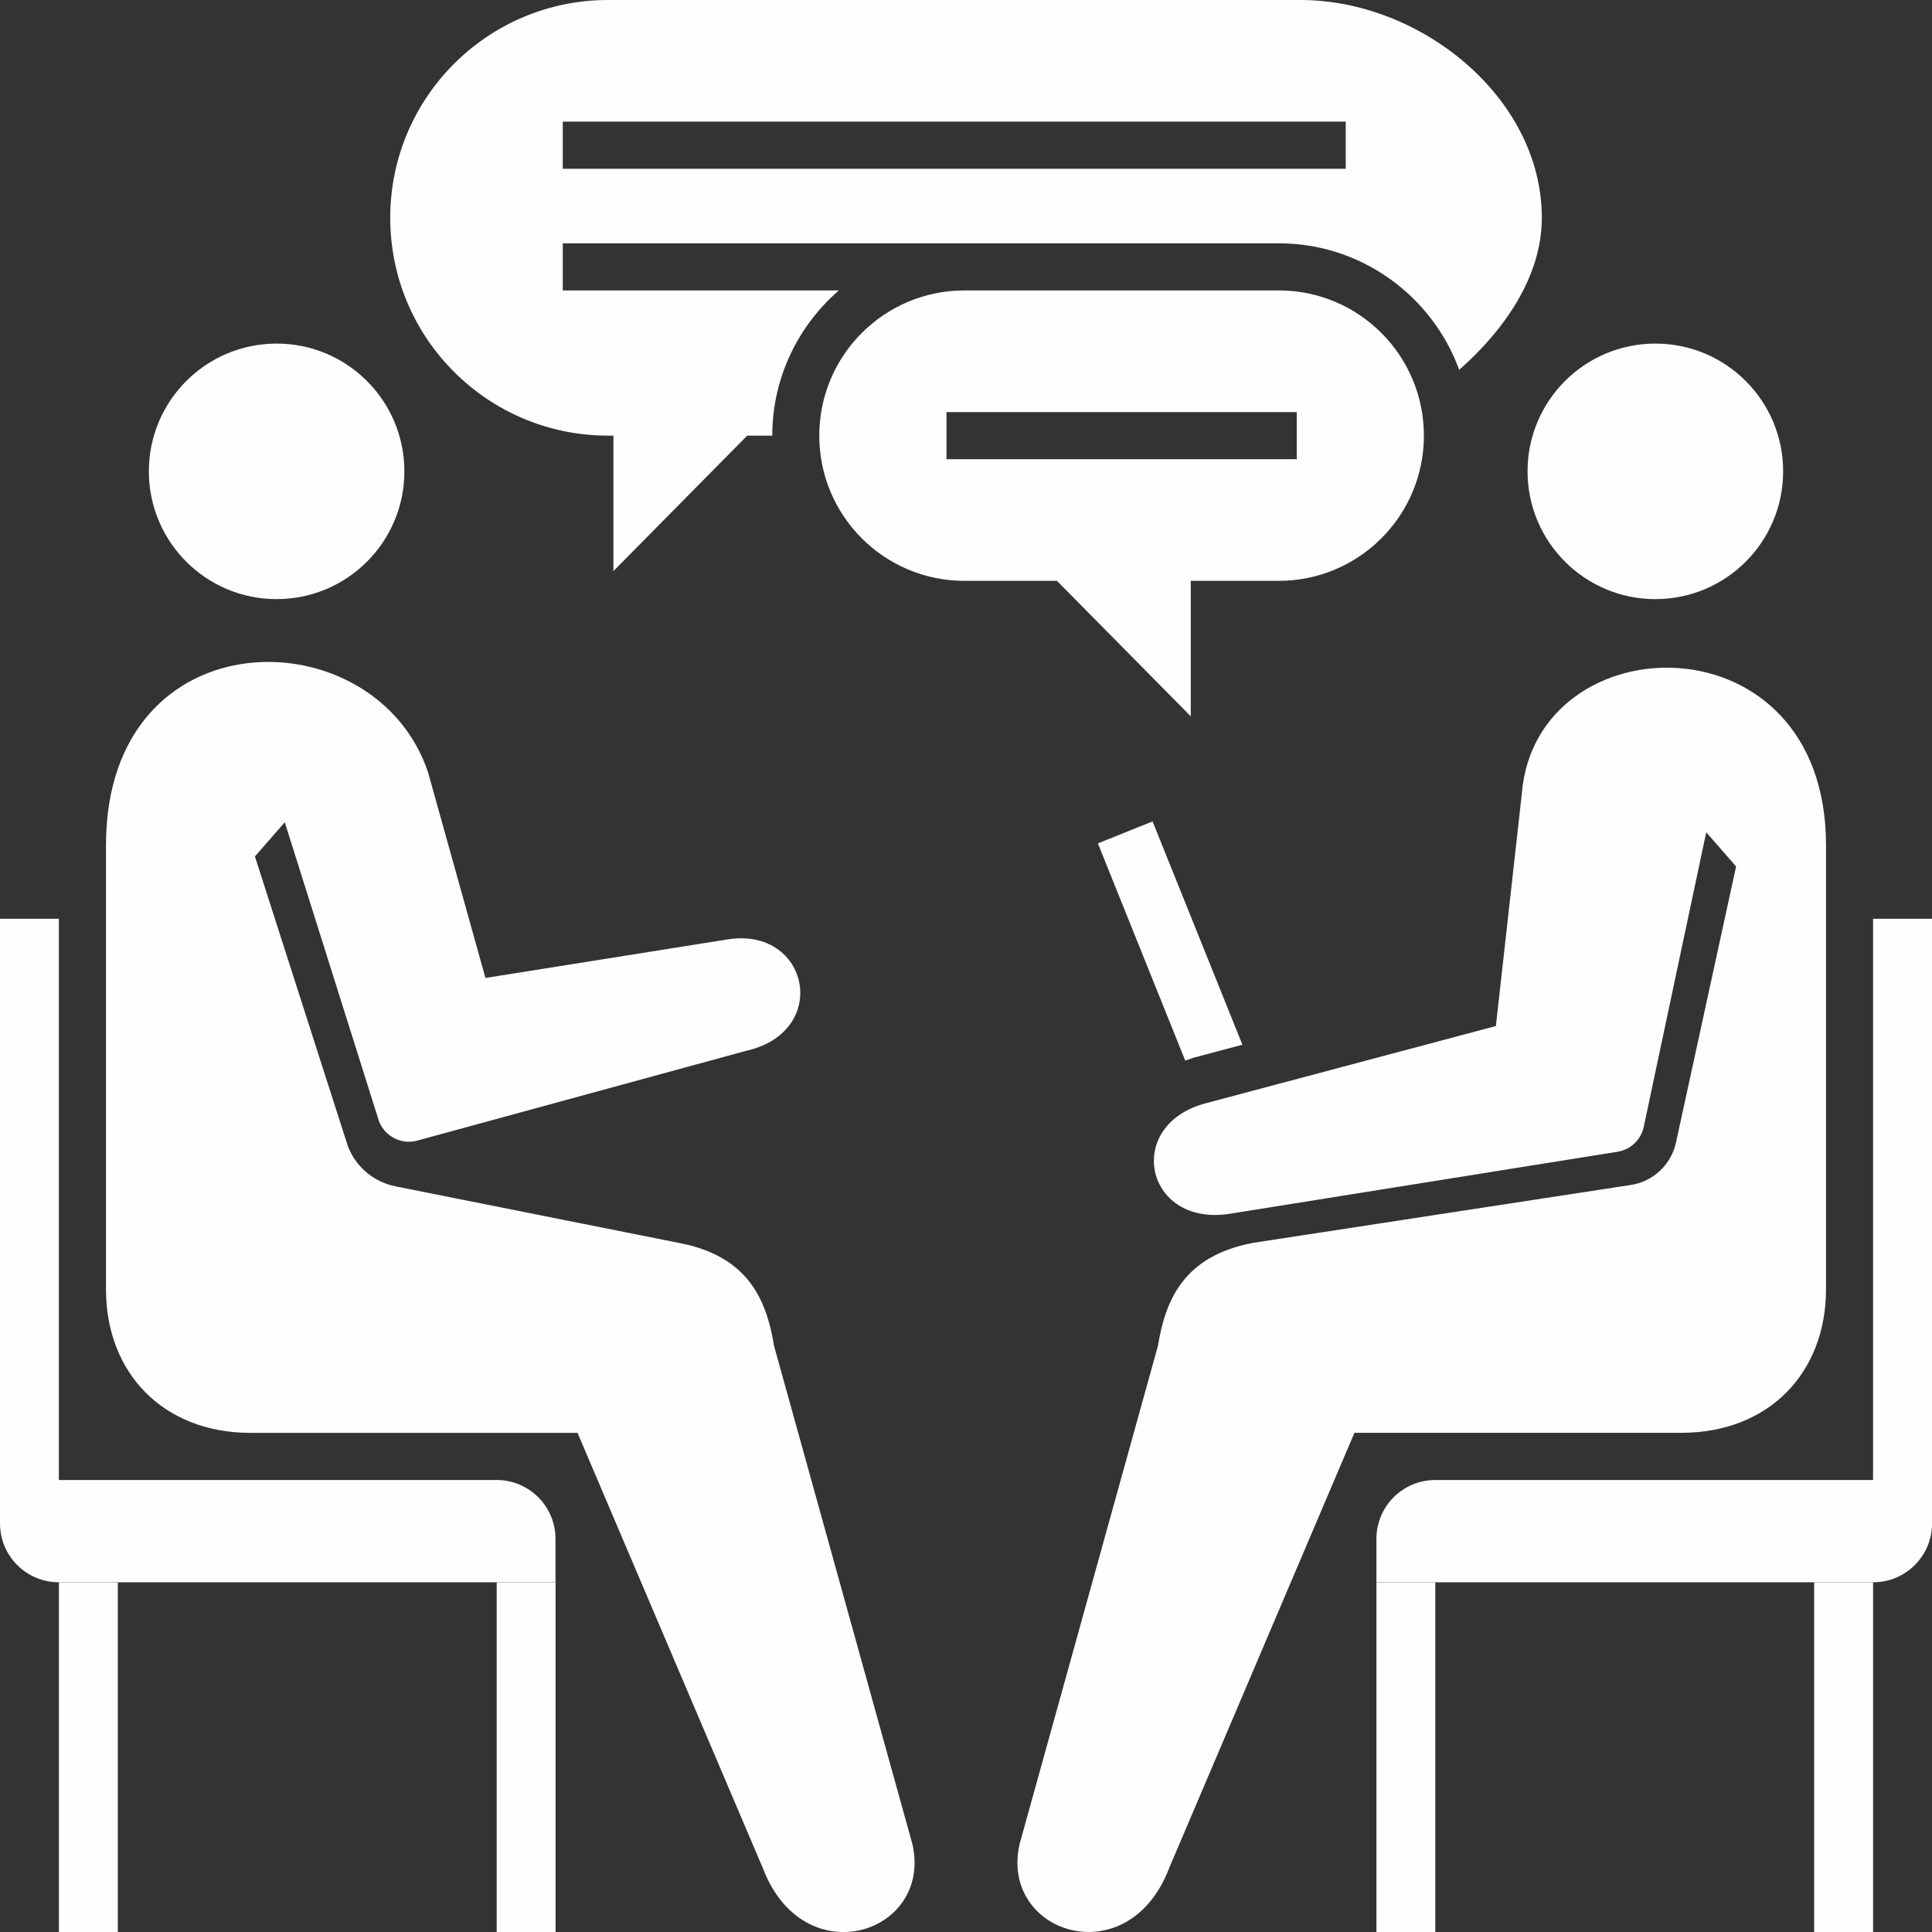
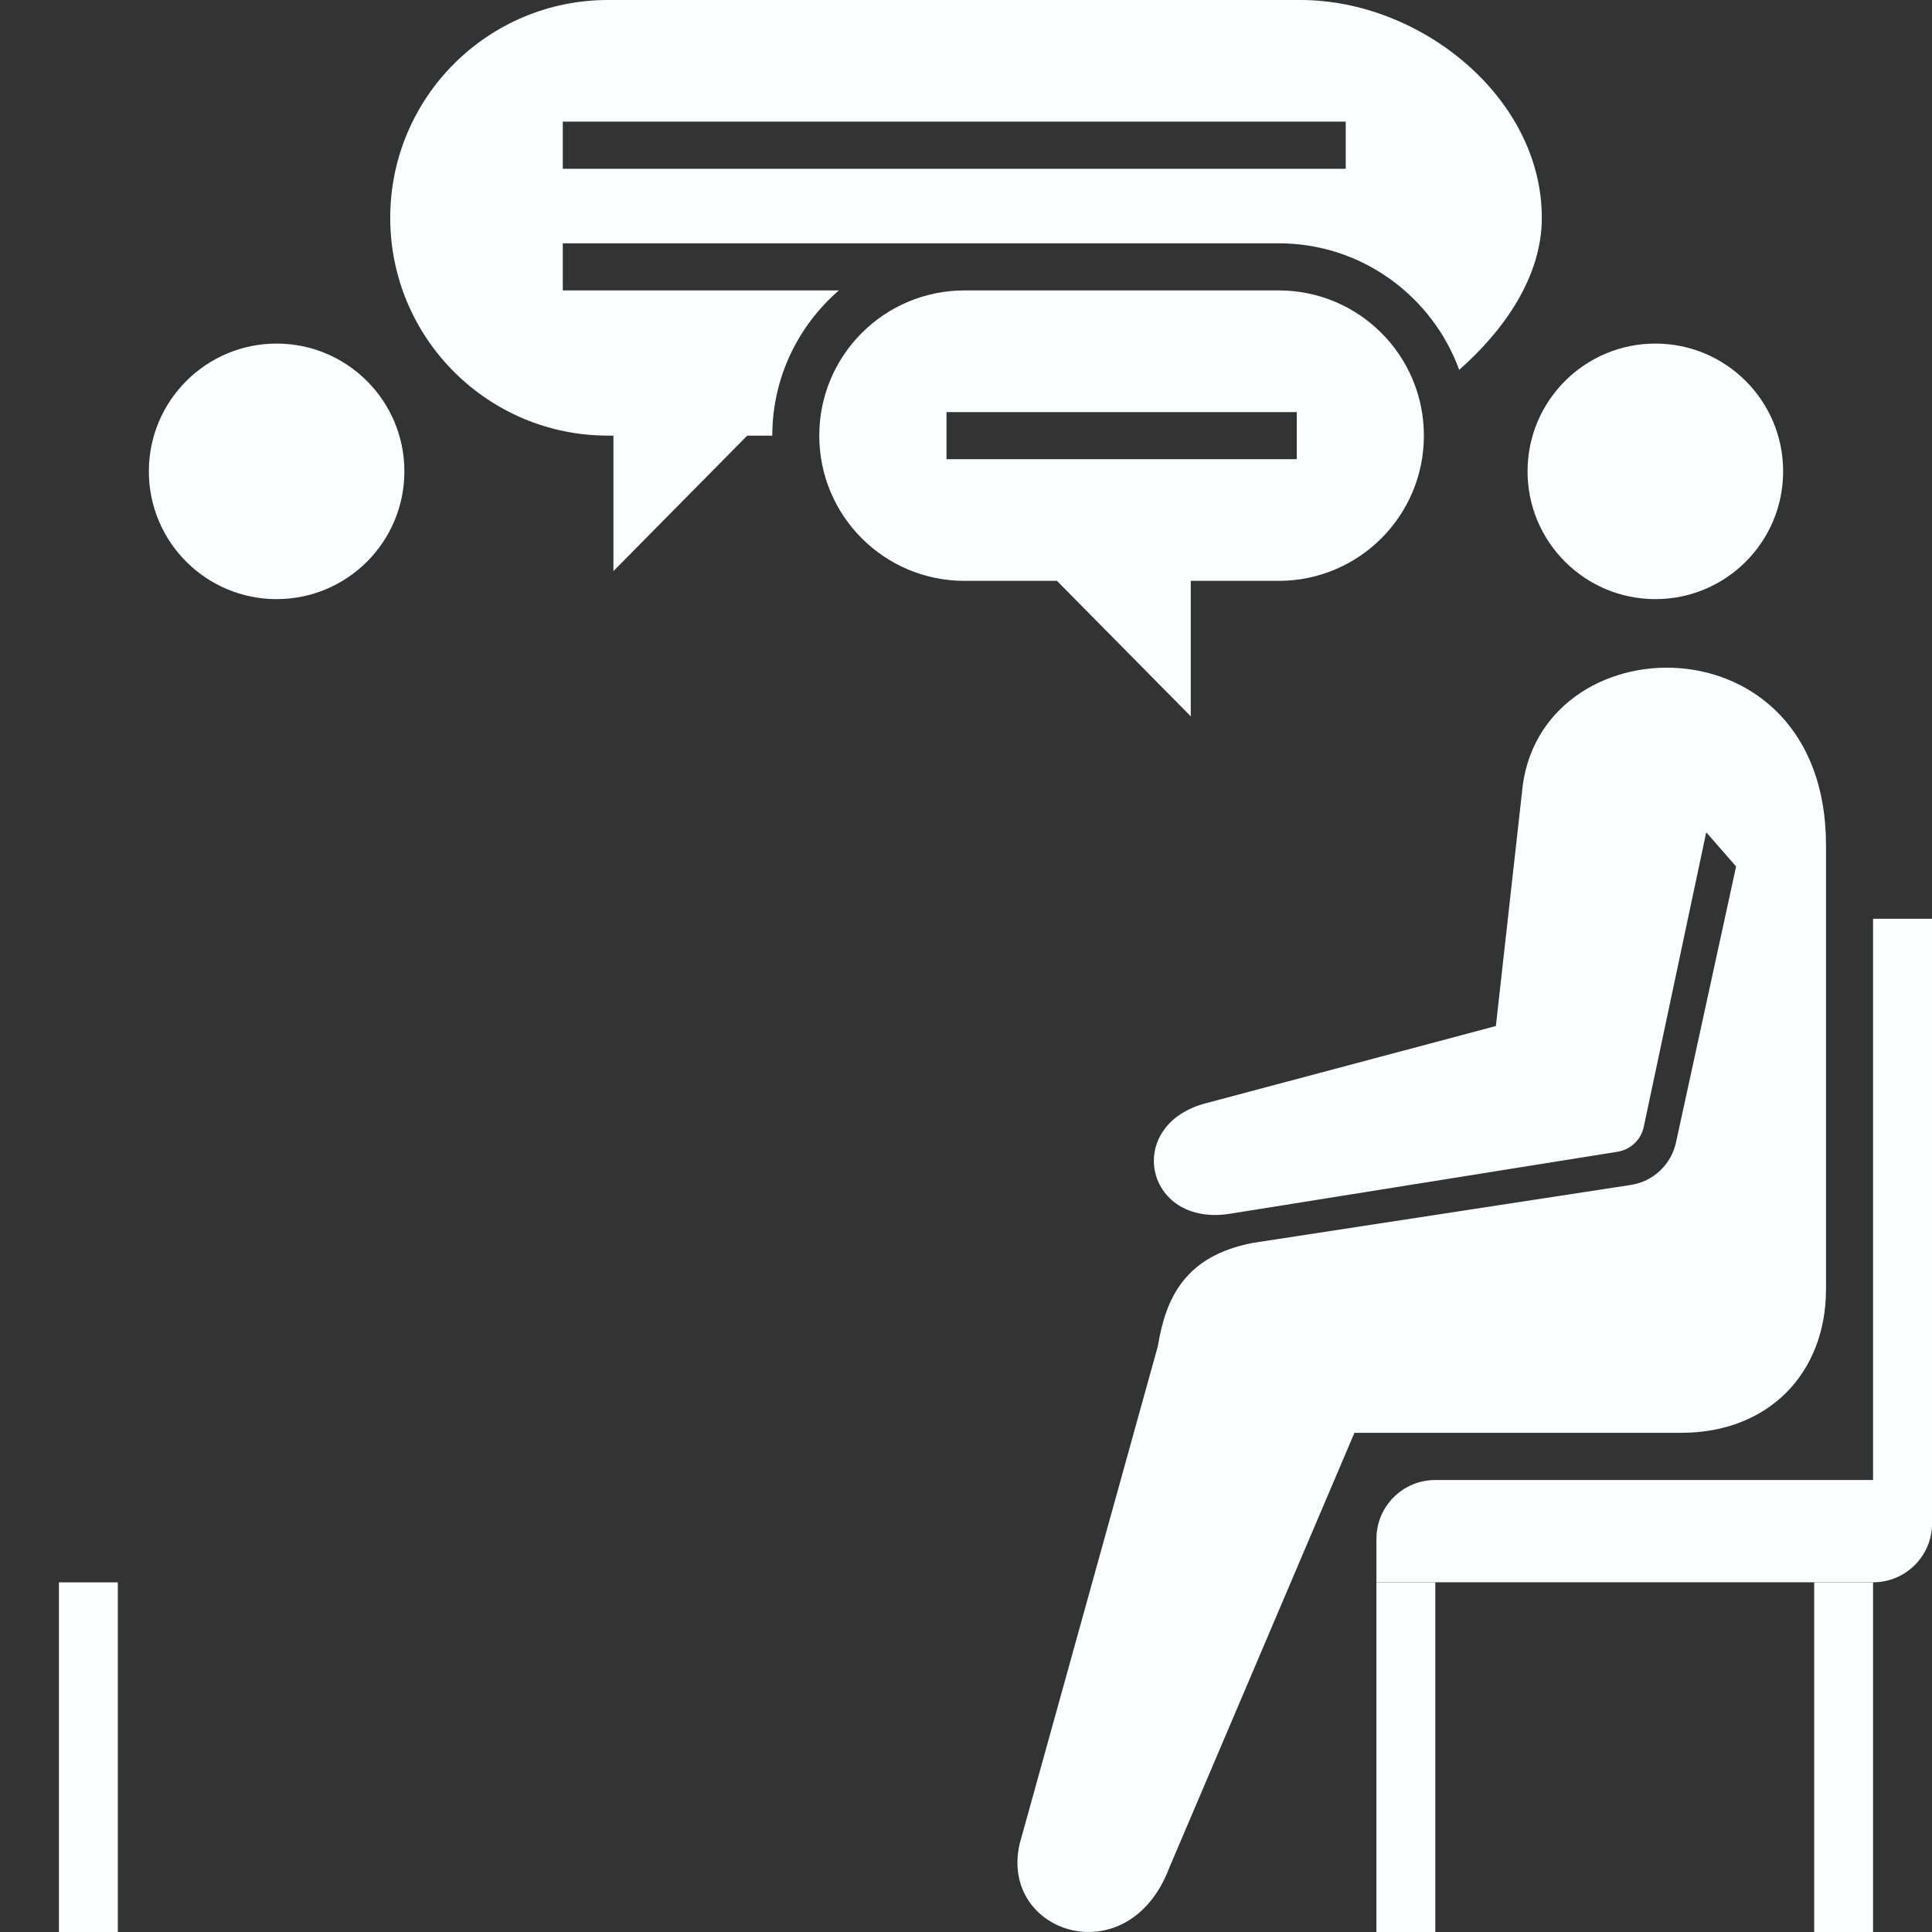
<svg xmlns="http://www.w3.org/2000/svg" width="143" height="143" viewBox="0 0 143 143" fill="none">
  <rect x="0" y="0" width="143" height="143" fill="#333333" stroke="none" />
  <g clip-path="url(#clip0_61_74)">
    <path d="M94.644 21.496H71.388C65.455 21.496 60.64 26.306 60.64 32.245C60.64 38.183 65.45 42.993 71.388 42.993H78.232L88.136 53.019V42.993H94.644C100.577 42.993 105.392 38.183 105.392 32.245C105.392 26.306 100.582 21.496 94.644 21.496ZM95.981 33.988H70.056V30.501H95.981V33.988Z" fill="#FCFEFF" />
    <path d="M96.255 0H45.006C36.103 0 28.884 7.215 28.884 16.122C28.884 25.03 36.103 32.244 45.006 32.244H45.403V42.271L55.307 32.244H57.162C57.162 27.953 59.079 24.11 62.089 21.496H41.655V18.009H74.062H94.649C100.785 18.009 106.012 21.918 108.005 27.374C111.3 24.471 114.121 20.505 114.121 16.122C114.121 7.22 105.158 0 96.255 0ZM99.606 12.492H41.655V9.004H99.606V12.492Z" fill="#FCFEFF" />
    <path d="M126.288 61.611L121.666 83.402C121.463 84.363 120.69 85.095 119.724 85.248L90.998 89.844C84.689 90.815 83.138 83.163 89.366 81.628L110.72 75.943L112.642 58.728C113.684 45.992 135.155 45.458 135.155 62.551V95.426C135.155 101.594 130.945 106.052 124.437 106.052H100.251L86.544 138.251C83.514 146.228 73.961 143.127 75.466 136.492L85.705 99.621C86.275 96.128 87.668 92.966 92.727 91.995L120.7 87.708C122.363 87.454 123.695 86.204 124.051 84.561L128.5 64.133L126.293 61.606L126.288 61.611Z" fill="#FCFEFF" />
    <path d="M131.982 34.888C131.982 40.115 127.747 44.345 122.526 44.345C117.304 44.345 113.064 40.11 113.064 34.888C113.064 29.667 117.299 25.431 122.526 25.431C127.752 25.431 131.982 29.667 131.982 34.888Z" fill="#FCFEFF" />
-     <path d="M88.527 78.242L91.959 77.326L85.309 60.798L81.262 62.425L87.729 78.506C87.993 78.42 88.232 78.308 88.517 78.237L88.527 78.242Z" fill="#FCFEFF" />
    <path d="M106.236 117.121H101.878V143H106.236V117.121Z" fill="#FCFEFF" />
    <path d="M138.638 117.121H134.28V143H138.638V117.121Z" fill="#FCFEFF" />
    <path d="M138.638 68.002V109.545H106.236C103.826 109.545 101.878 111.498 101.878 113.903V117.116H138.643C141.053 117.116 143.005 115.164 143.005 112.759V68.002H138.643H138.638Z" fill="#FCFEFF" />
-     <path d="M21.079 60.864L28.045 82.97C28.492 84.16 29.799 84.79 31.009 84.389L55.185 77.789C61.545 76.391 59.898 68.536 53.817 69.537L35.931 72.385L31.685 57.172C27.801 45.525 7.845 45.464 7.845 62.557V95.432C7.845 101.599 12.055 106.058 18.563 106.058H42.748L56.456 138.256C59.486 146.234 69.039 143.132 67.534 136.497L57.295 99.626C56.725 96.133 55.332 92.971 50.273 92L29.275 87.81C27.663 87.49 26.331 86.366 25.747 84.831L18.868 63.391L21.074 60.864H21.079Z" fill="#FCFEFF" />
    <path d="M11.018 34.888C11.018 40.115 15.253 44.345 20.474 44.345C25.696 44.345 29.931 40.11 29.931 34.888C29.931 29.667 25.696 25.431 20.474 25.431C15.253 25.431 11.018 29.667 11.018 34.888Z" fill="#FCFEFF" />
-     <path d="M36.764 143H41.121V117.121H36.764V143Z" fill="#FCFEFF" />
    <path d="M4.362 143H8.72L8.72 117.121H4.362L4.362 143Z" fill="#FCFEFF" />
-     <path d="M4.357 68.002V109.545H36.759C39.169 109.545 41.116 111.498 41.116 113.903V117.116H4.357C1.947 117.116 0 115.164 0 112.759V68.002H4.357Z" fill="#FCFEFF" />
  </g>
  <defs>
    <clipPath id="clip0_61_74">
      <rect width="143" height="143" fill="white" />
    </clipPath>
  </defs>
</svg>